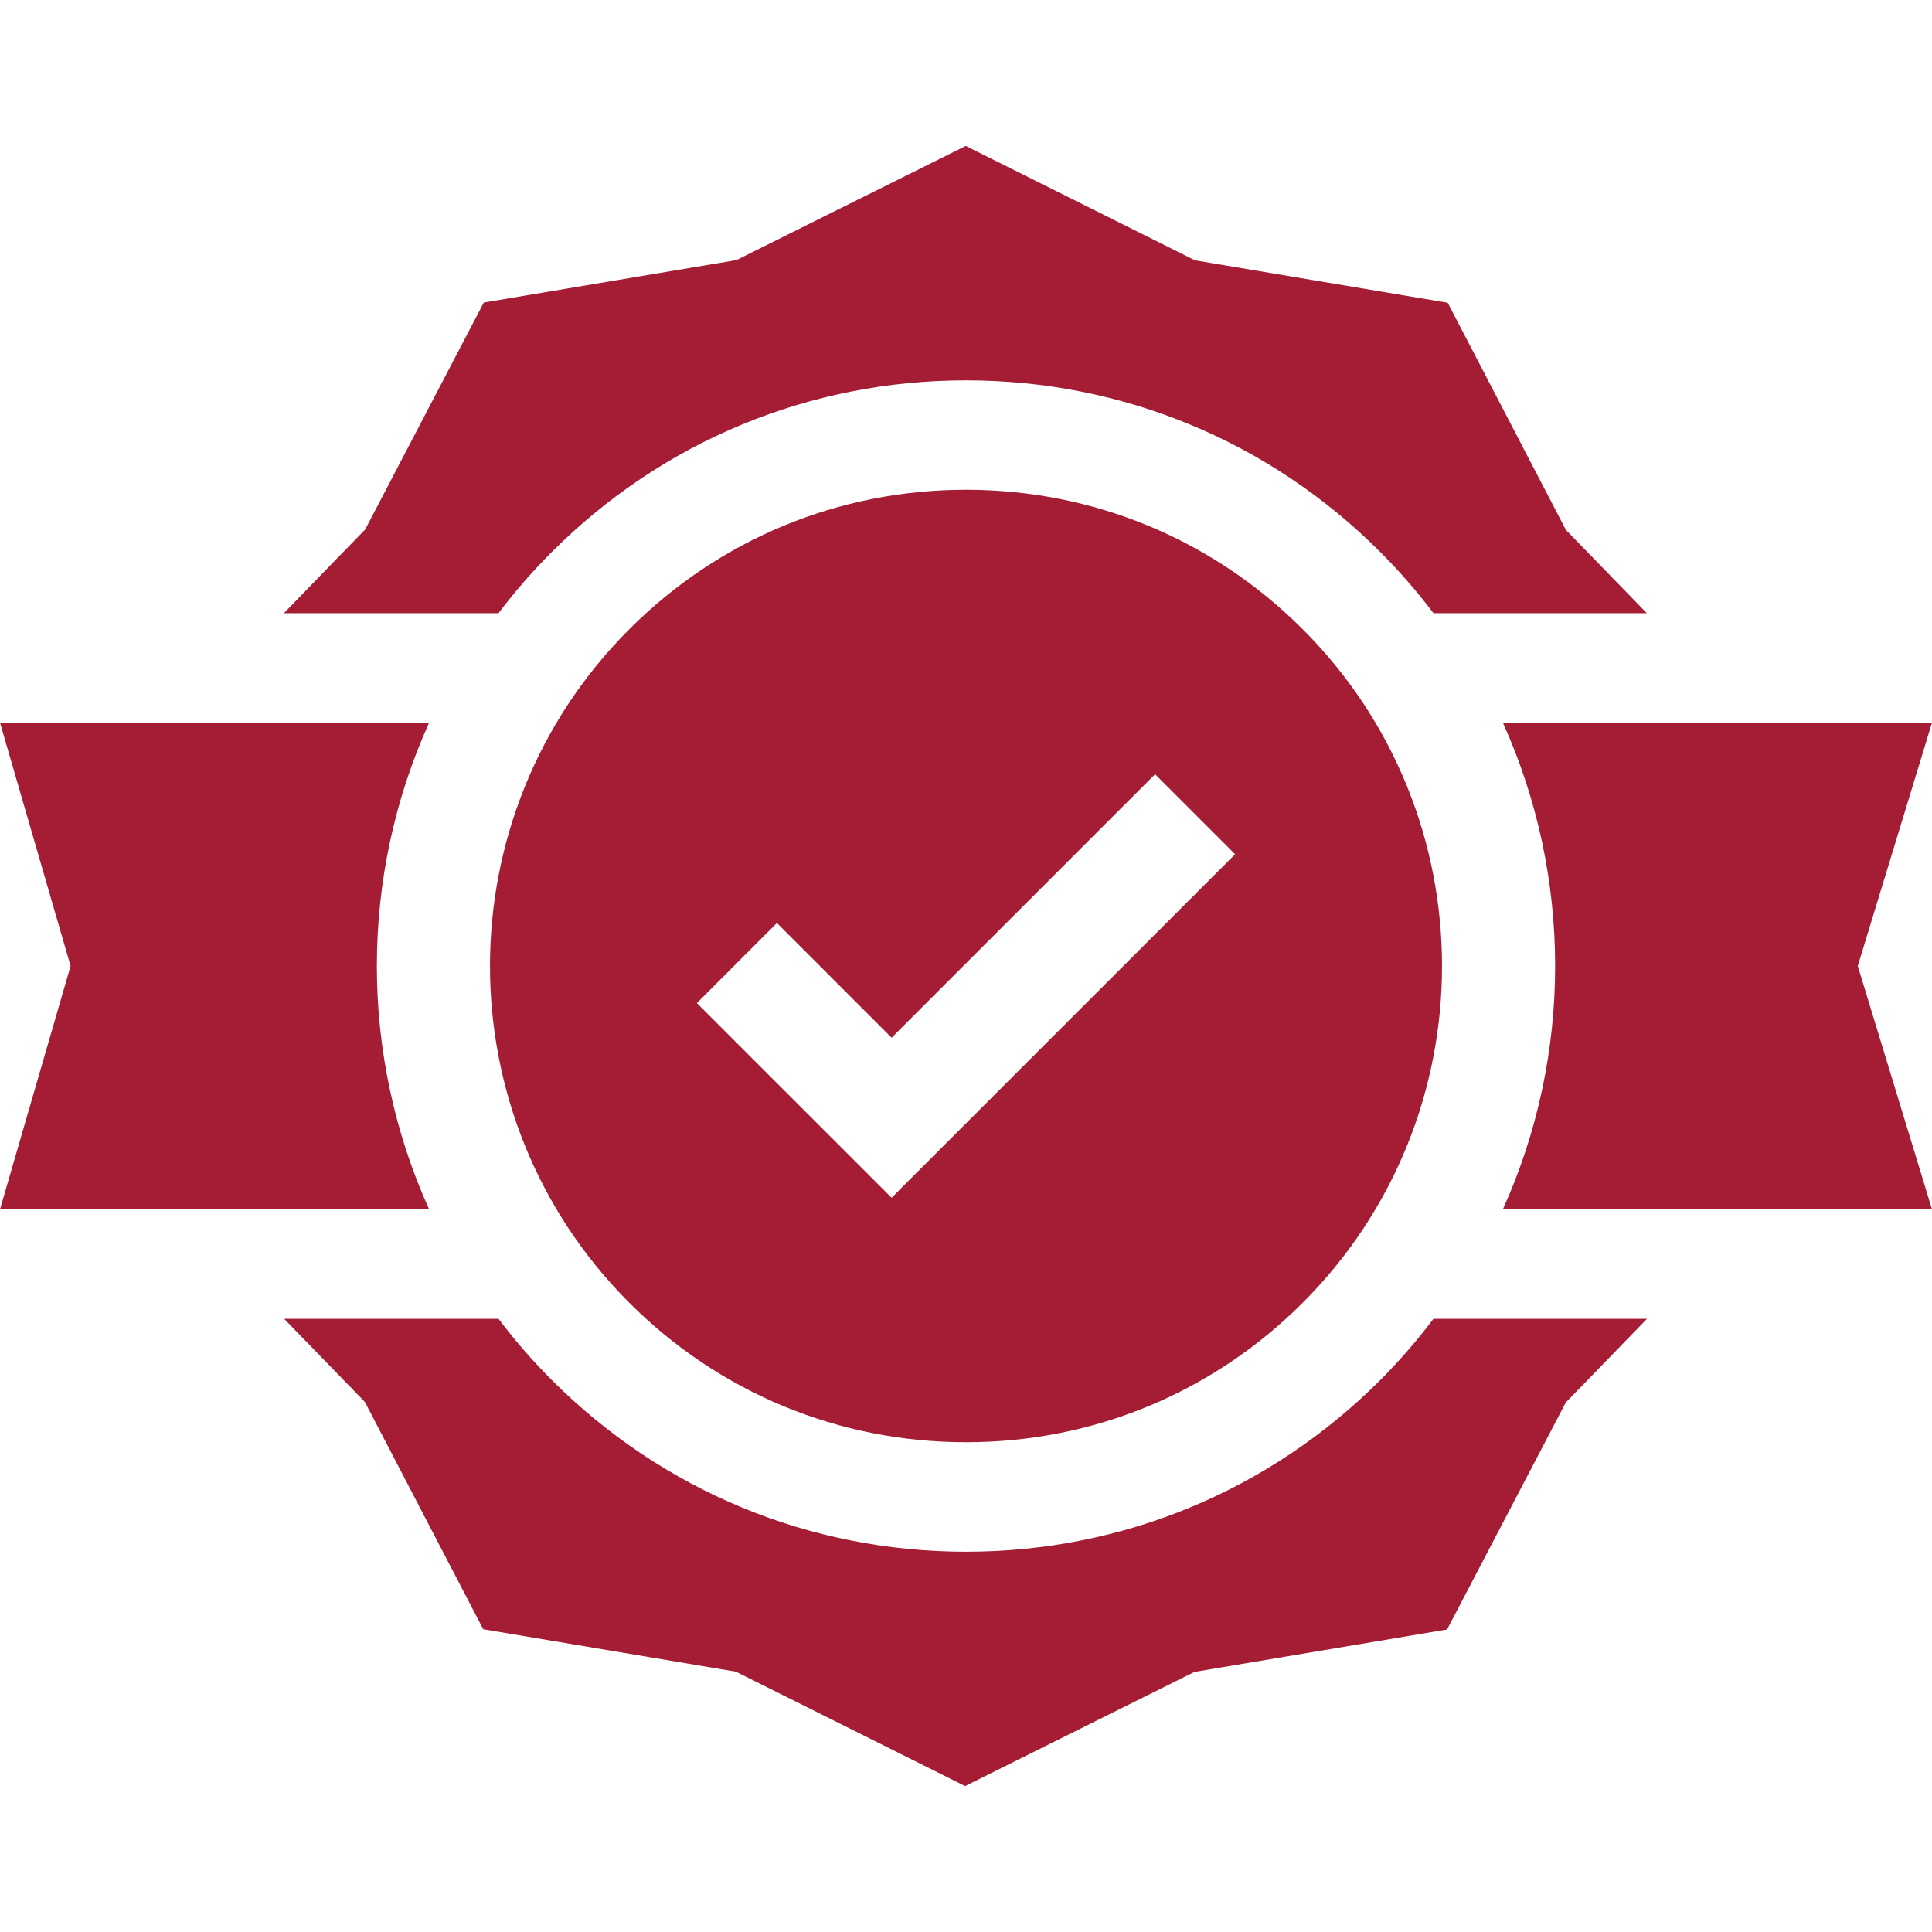
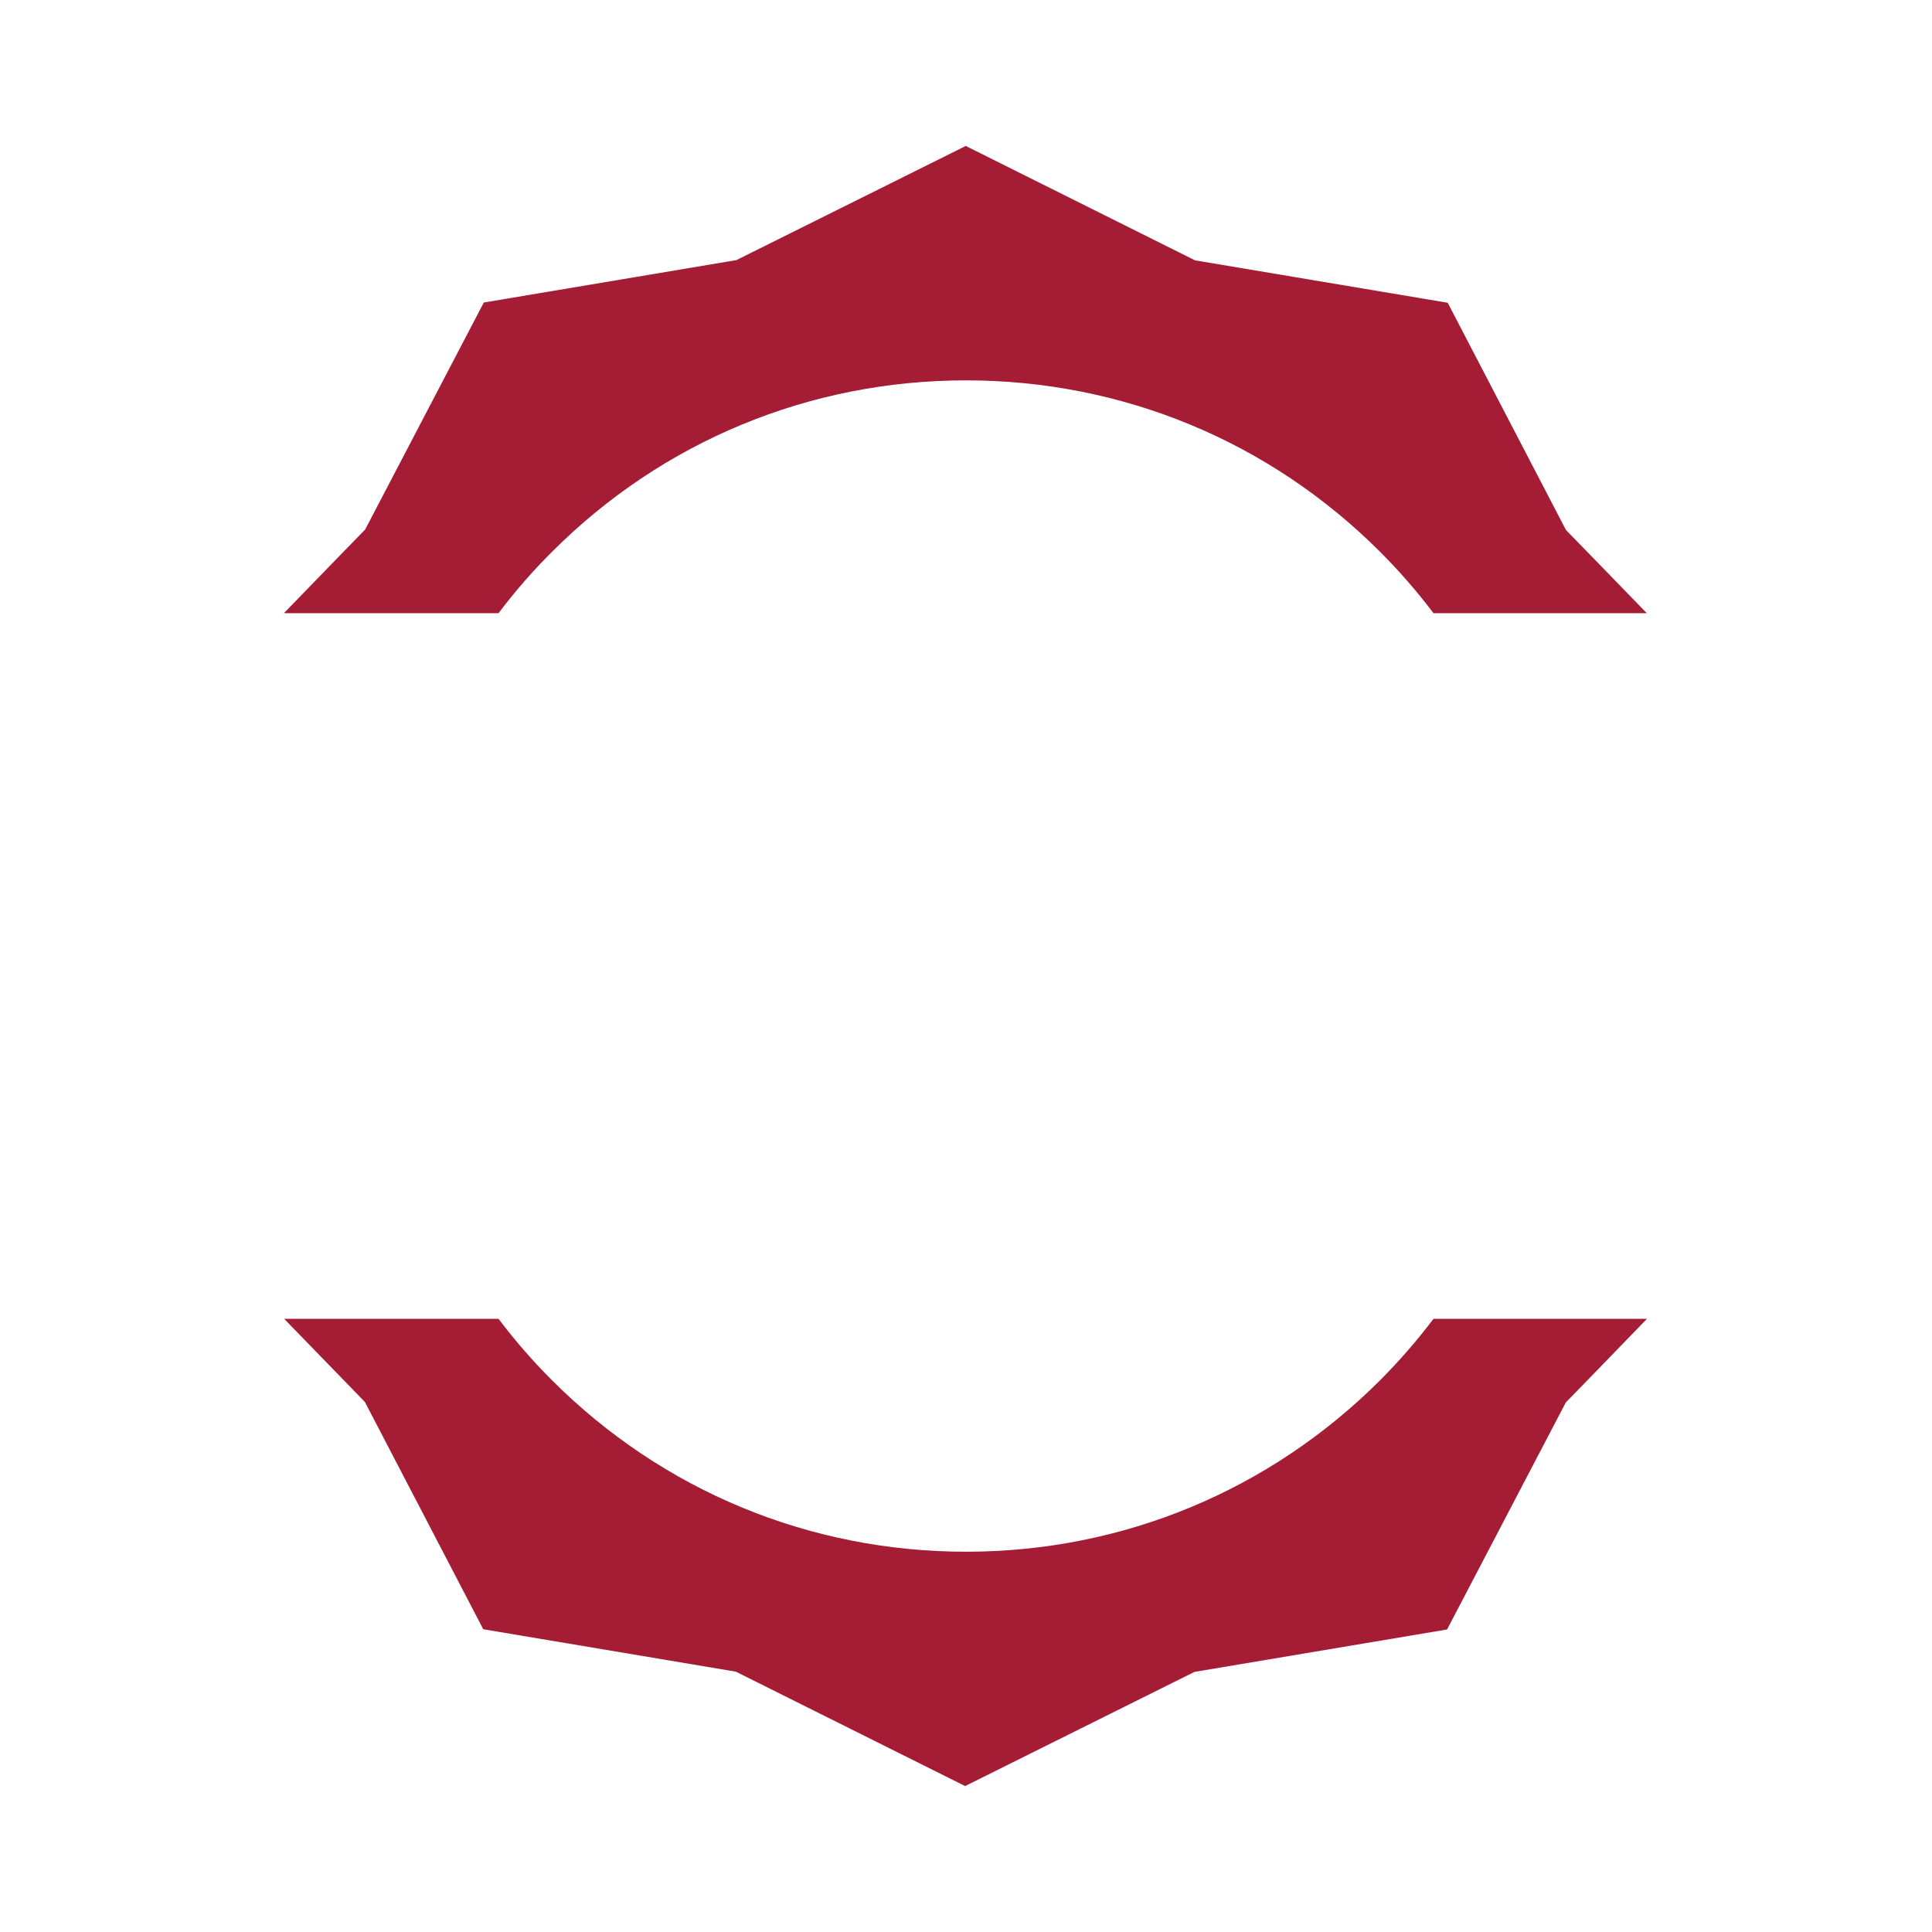
<svg xmlns="http://www.w3.org/2000/svg" width="24" height="24" viewBox="0 0 24 24" fill="none">
  <path d="M17.145 17.145C15.77 18.519 13.943 19.276 12 19.276C10.057 19.276 8.23 18.519 6.856 17.145C6.617 16.906 6.396 16.652 6.193 16.383H3.53C3.864 16.728 4.198 17.072 4.533 17.416L6.003 20.239L9.141 20.766L11.989 22.187L14.838 20.769L17.976 20.242L19.451 17.422C19.451 17.422 20.04 16.818 20.459 16.383H17.807C17.604 16.652 17.383 16.906 17.145 17.145ZM6.856 6.856C8.23 5.481 10.057 4.725 12 4.725C13.943 4.725 15.77 5.481 17.145 6.856C17.383 7.094 17.604 7.348 17.807 7.617H20.457C20.038 7.184 19.453 6.584 19.453 6.584L17.984 3.761L14.845 3.234L11.997 1.813L9.148 3.231L6.01 3.758L4.536 6.578C4.536 6.578 3.947 7.182 3.527 7.617H6.193C6.396 7.348 6.617 7.094 6.856 6.856Z" fill="#A41D35" />
-   <path d="M12 6.084C10.42 6.084 8.934 6.699 7.817 7.817C5.51 10.123 5.51 13.877 7.817 16.183C8.934 17.301 10.42 17.916 12 17.916C13.58 17.916 15.066 17.301 16.183 16.183C18.49 13.877 18.49 10.123 16.183 7.817C15.066 6.699 13.58 6.084 12 6.084ZM11.076 14.879L8.657 12.461L9.651 11.466L11.076 12.891L14.349 9.618L15.343 10.612L11.076 14.879ZM18.669 8.977C19.535 10.893 19.535 13.107 18.669 15.023H24L23.078 12L24 8.977H18.669ZM5.331 8.977H0L0.877 12L0 15.023H5.331C4.465 13.107 4.465 10.893 5.331 8.977Z" fill="#A41D35" />
</svg>